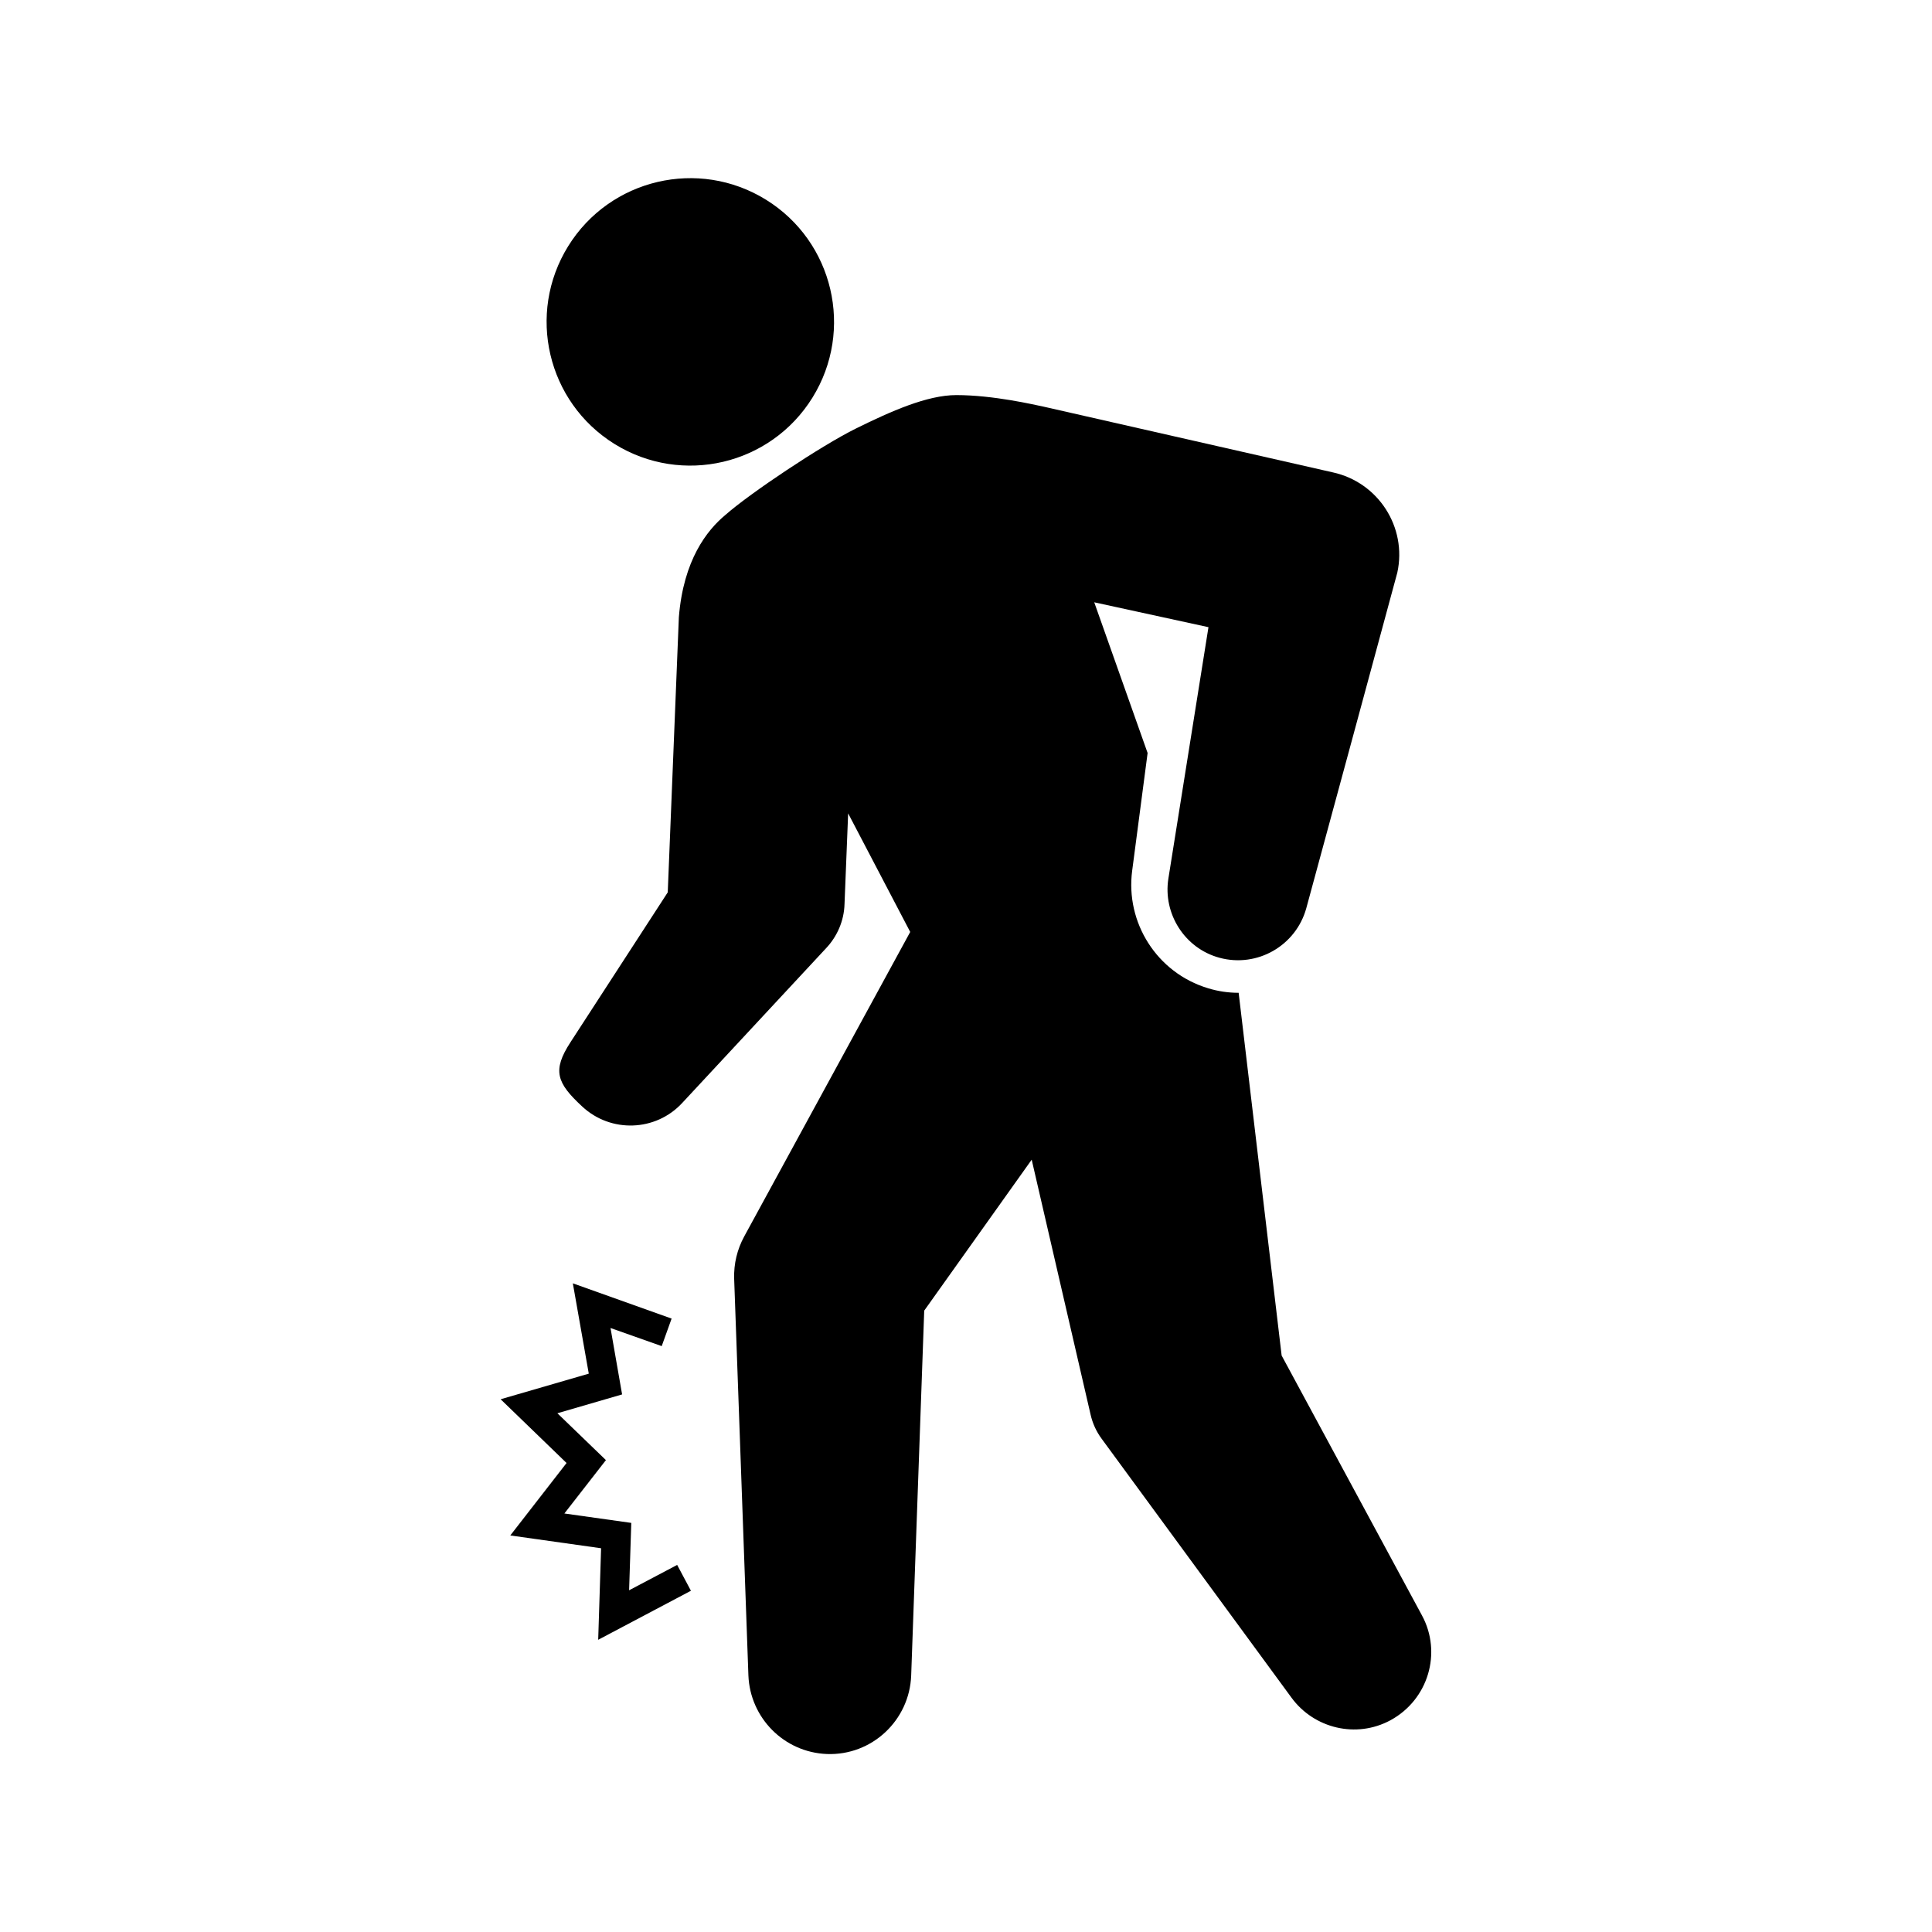
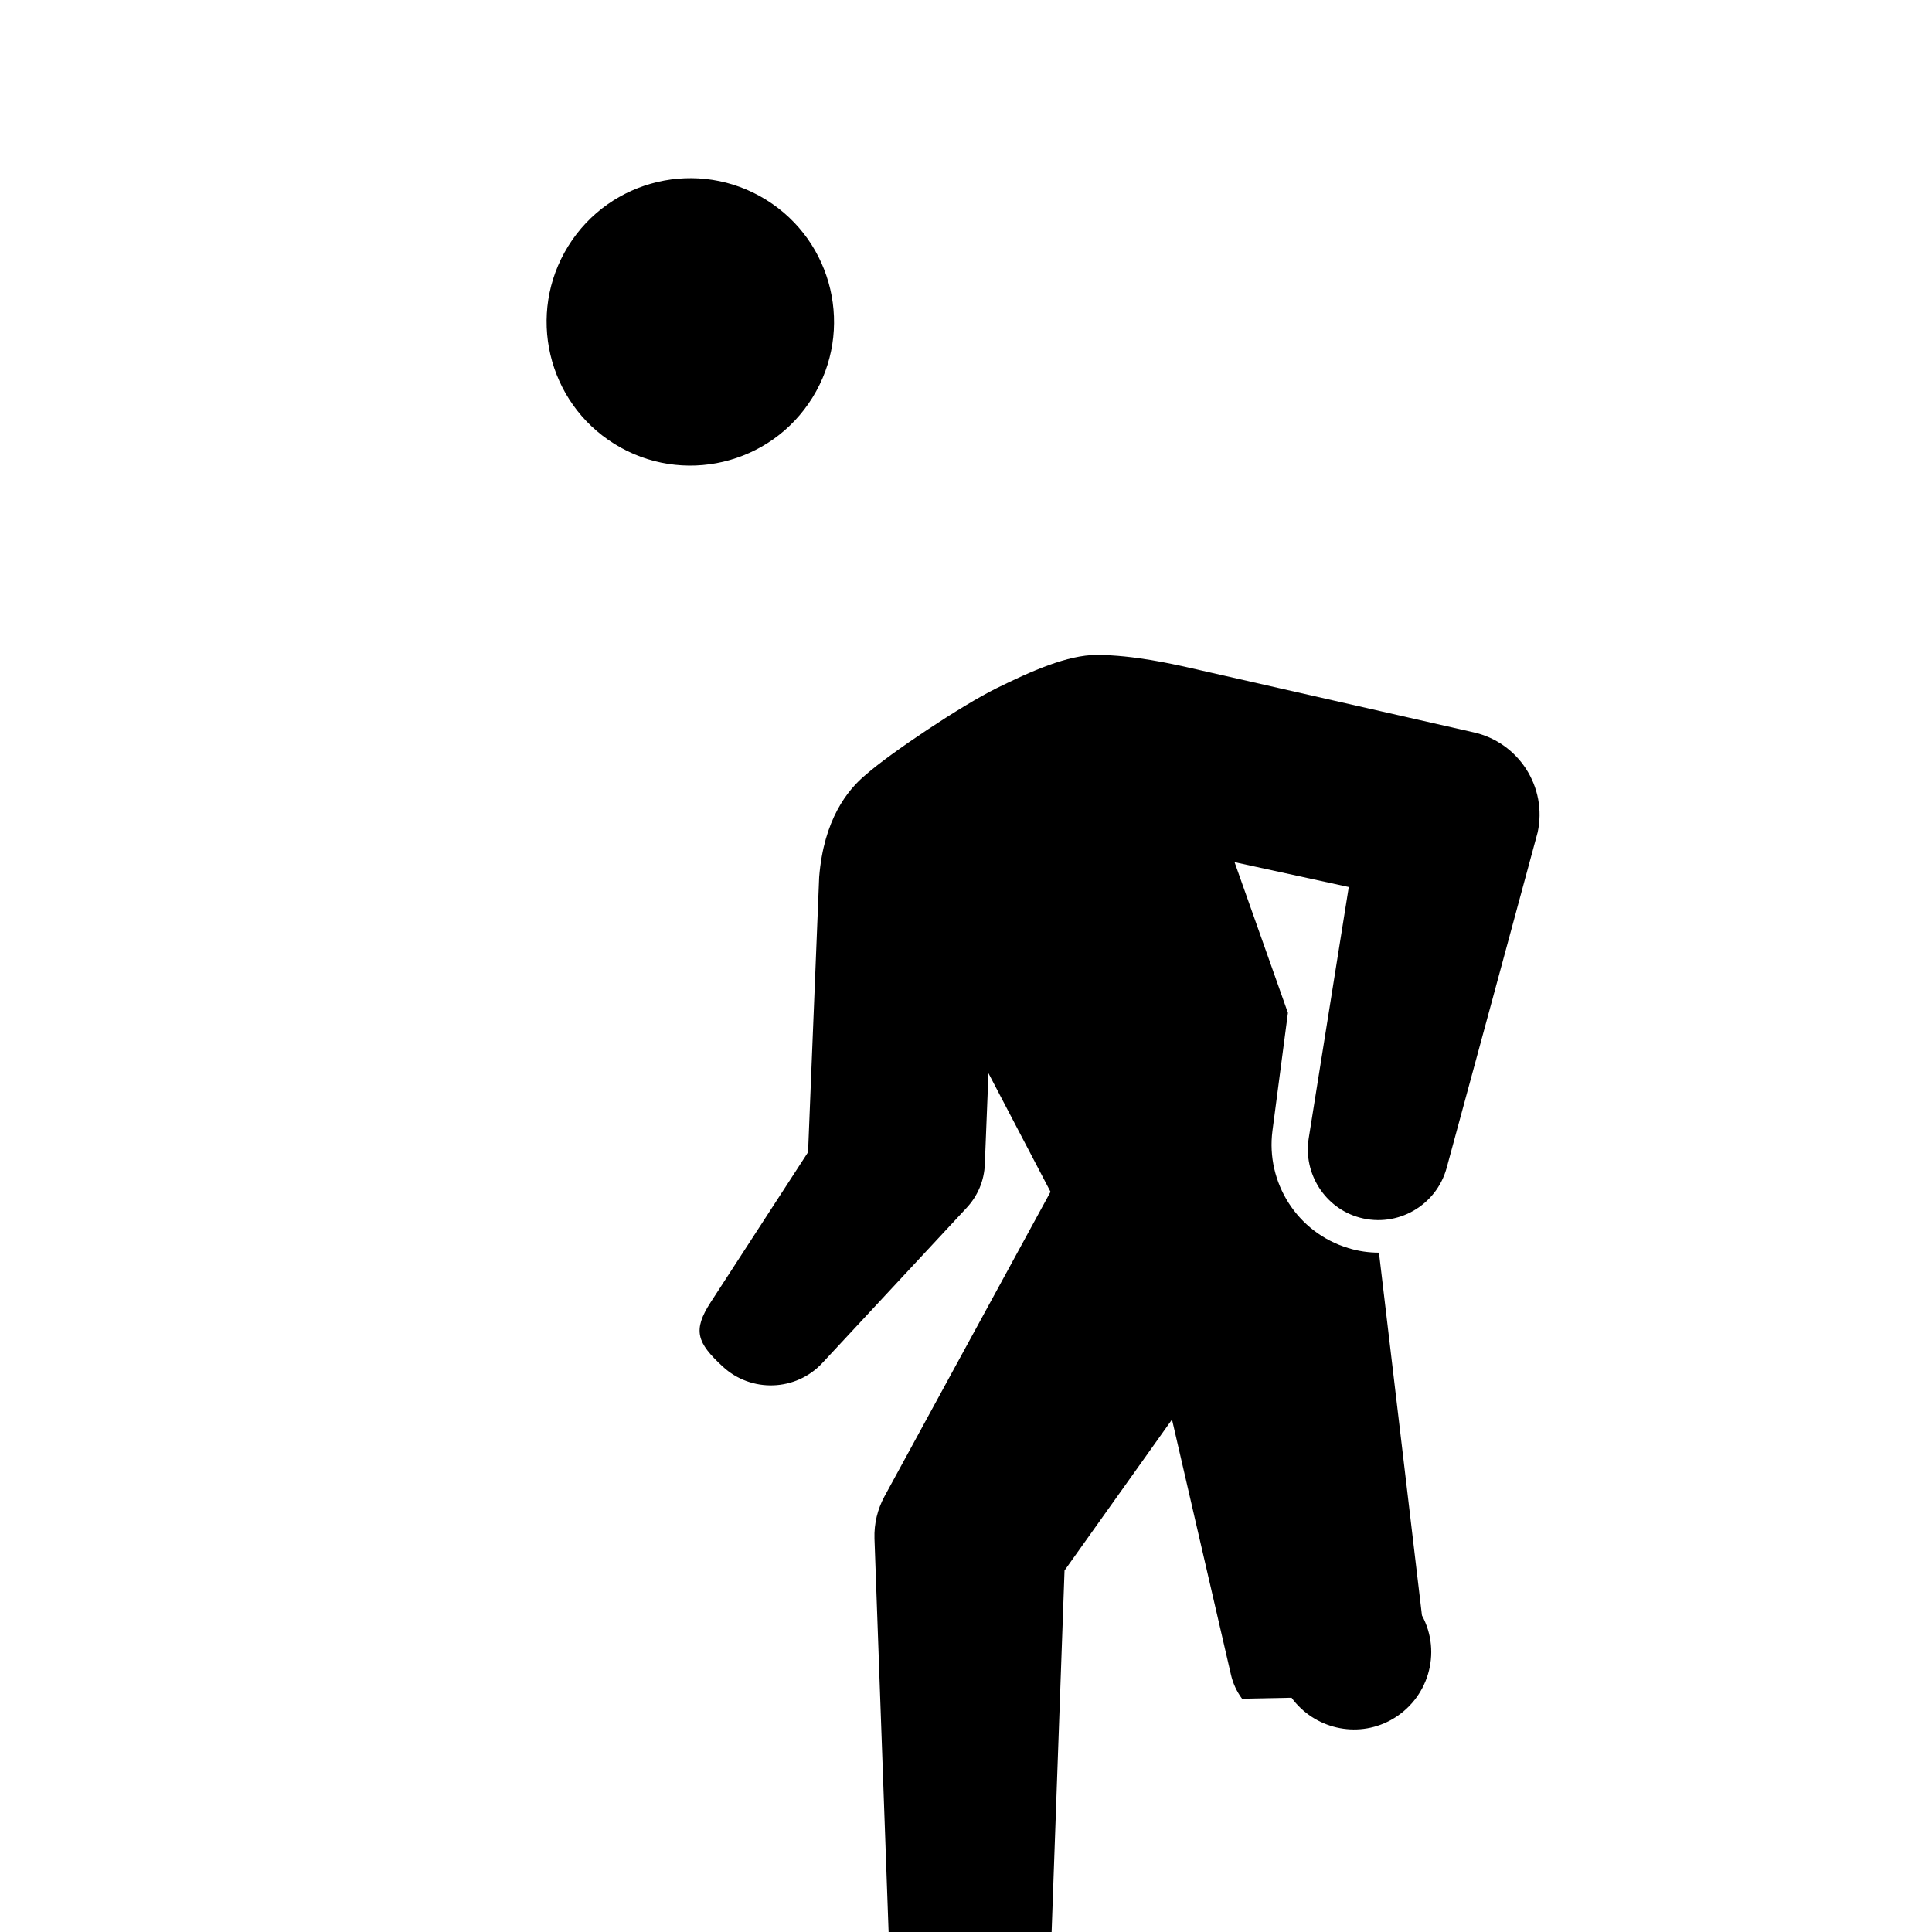
<svg xmlns="http://www.w3.org/2000/svg" version="1.1" id="contents" x="0px" y="0px" viewBox="0 0 800 800" style="enable-background:new 0 0 800 800;" xml:space="preserve">
  <g>
    <ellipse transform="matrix(0.527 -0.85 0.85 0.527 21.928 305.968)" cx="285.8" cy="133.3" rx="59.5" ry="59.5" />
-     <path d="M588.8,668.9l-58.1-107.6l-17.8-150.2c-4.2,0-8.5-0.6-12.7-1.9c-21.2-6.4-34.2-27.2-31.4-48.6l6.4-48.8l-22.1-62.4   l47.3,10.3l-16.6,104.1c-2.3,14.5,6.7,28.9,21.2,32.8c15.6,4.2,31.6-5,35.9-20.5c0,0,37.6-138.4,37.7-139   c4.1-18.8-7.9-37.4-26.7-41.5l-119.7-27.2c-3.9-0.8-20.8-4.8-36.2-4.8c-12.1,0-27.1,6.7-41.5,13.8c-14.4,7.1-43.9,26.8-54.1,35.8   c-7.6,6.3-17.4,18.6-19.3,42.4l-4.6,113.9l-40.3,62.1c-7.6,11.7-5.7,16.8,4.9,26.6c11.8,11,30.4,10.4,41.4-1.5l59.6-64.1   c4.5-4.8,7.4-11.2,7.6-18.3l1.5-37.5l25.7,49.1l-68.8,126.2c-2.8,5.2-4.3,11.1-4.1,17.4l5.9,164.3c0.7,17.5,14.7,31.8,32.5,32.5   c18.6,0.7,34.2-13.9,34.9-32.5l5.4-151.1l44.5-62.5l24.4,105.6c0.8,3.5,2.3,6.9,4.6,10L534.8,703c9.3,12.7,26.8,17,41,9.3   C591.4,703.8,597.2,684.4,588.8,668.9z" />
-     <polygon points="260.5,658.5 261.4,630.6 233.7,626.7 250.9,604.6 230.8,585.2 257.6,577.4 252.8,549.9 274,557.4 278.1,546    237.2,531.4 243.8,568.8 207.3,579.4 234.6,605.8 211.3,635.8 248.9,641.1 247.7,679 286.1,658.7 280.4,648  " />
+     <path d="M588.8,668.9l-17.8-150.2c-4.2,0-8.5-0.6-12.7-1.9c-21.2-6.4-34.2-27.2-31.4-48.6l6.4-48.8l-22.1-62.4   l47.3,10.3l-16.6,104.1c-2.3,14.5,6.7,28.9,21.2,32.8c15.6,4.2,31.6-5,35.9-20.5c0,0,37.6-138.4,37.7-139   c4.1-18.8-7.9-37.4-26.7-41.5l-119.7-27.2c-3.9-0.8-20.8-4.8-36.2-4.8c-12.1,0-27.1,6.7-41.5,13.8c-14.4,7.1-43.9,26.8-54.1,35.8   c-7.6,6.3-17.4,18.6-19.3,42.4l-4.6,113.9l-40.3,62.1c-7.6,11.7-5.7,16.8,4.9,26.6c11.8,11,30.4,10.4,41.4-1.5l59.6-64.1   c4.5-4.8,7.4-11.2,7.6-18.3l1.5-37.5l25.7,49.1l-68.8,126.2c-2.8,5.2-4.3,11.1-4.1,17.4l5.9,164.3c0.7,17.5,14.7,31.8,32.5,32.5   c18.6,0.7,34.2-13.9,34.9-32.5l5.4-151.1l44.5-62.5l24.4,105.6c0.8,3.5,2.3,6.9,4.6,10L534.8,703c9.3,12.7,26.8,17,41,9.3   C591.4,703.8,597.2,684.4,588.8,668.9z" />
  </g>
</svg>